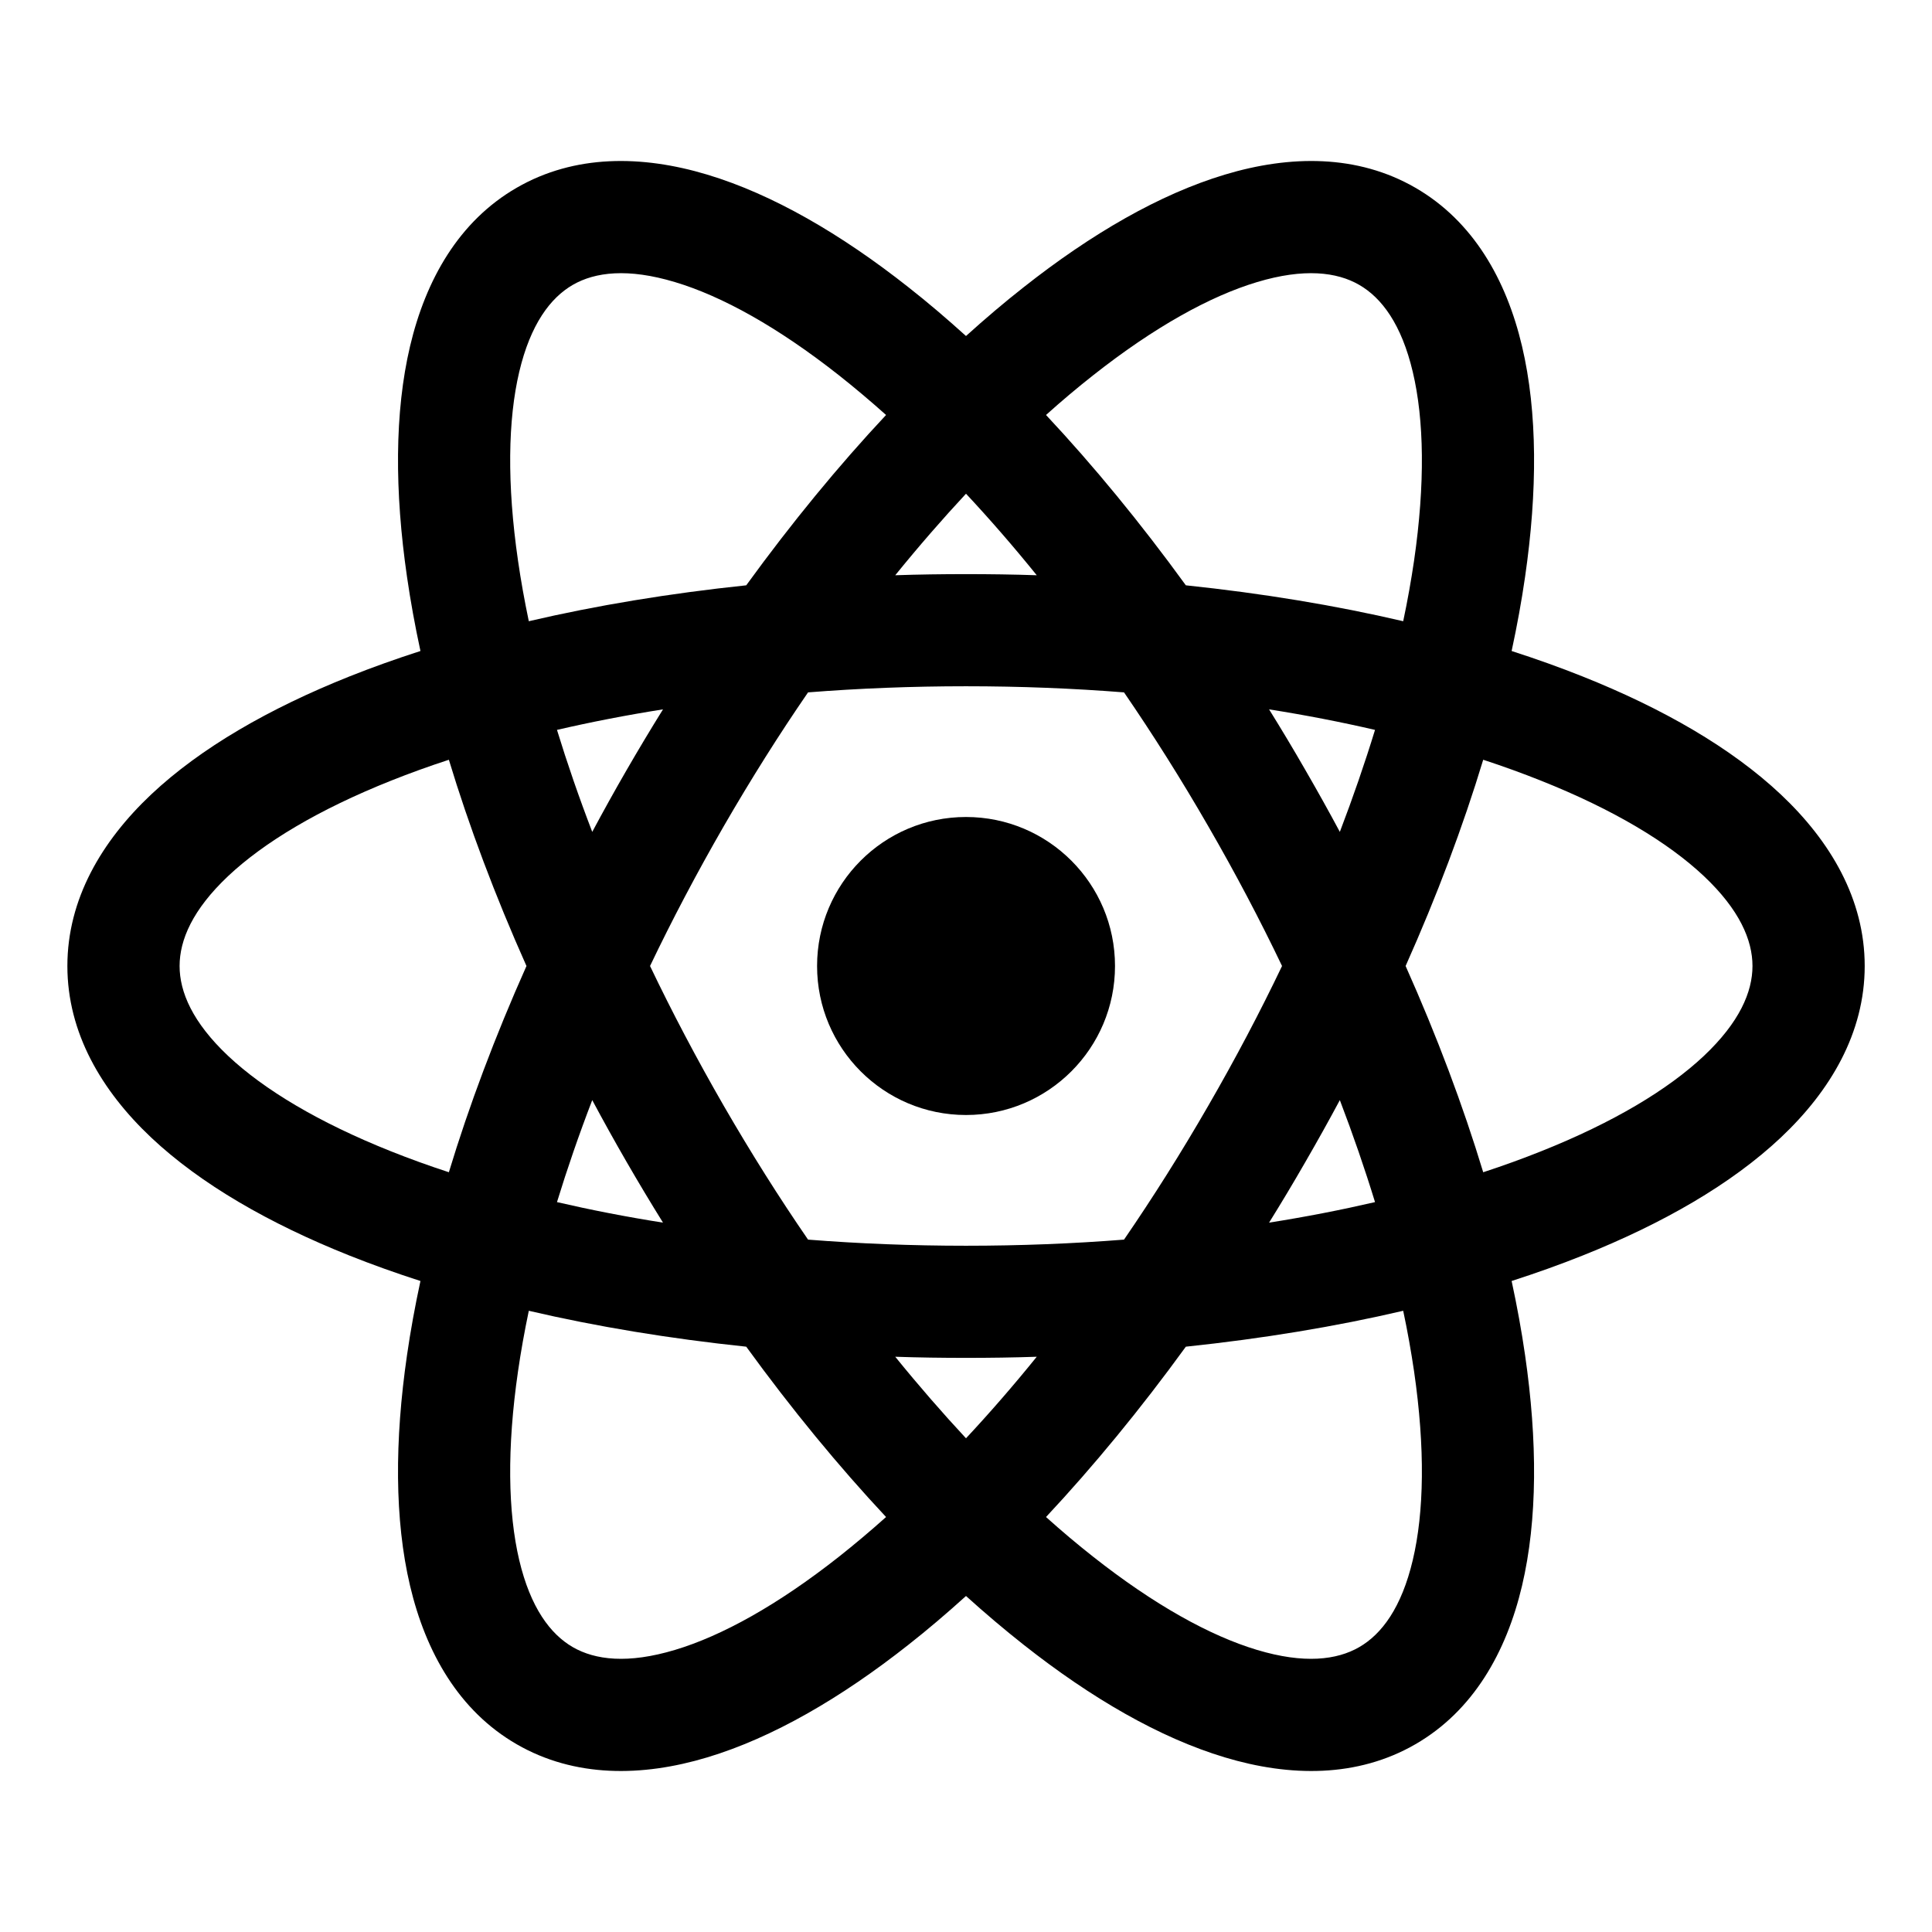
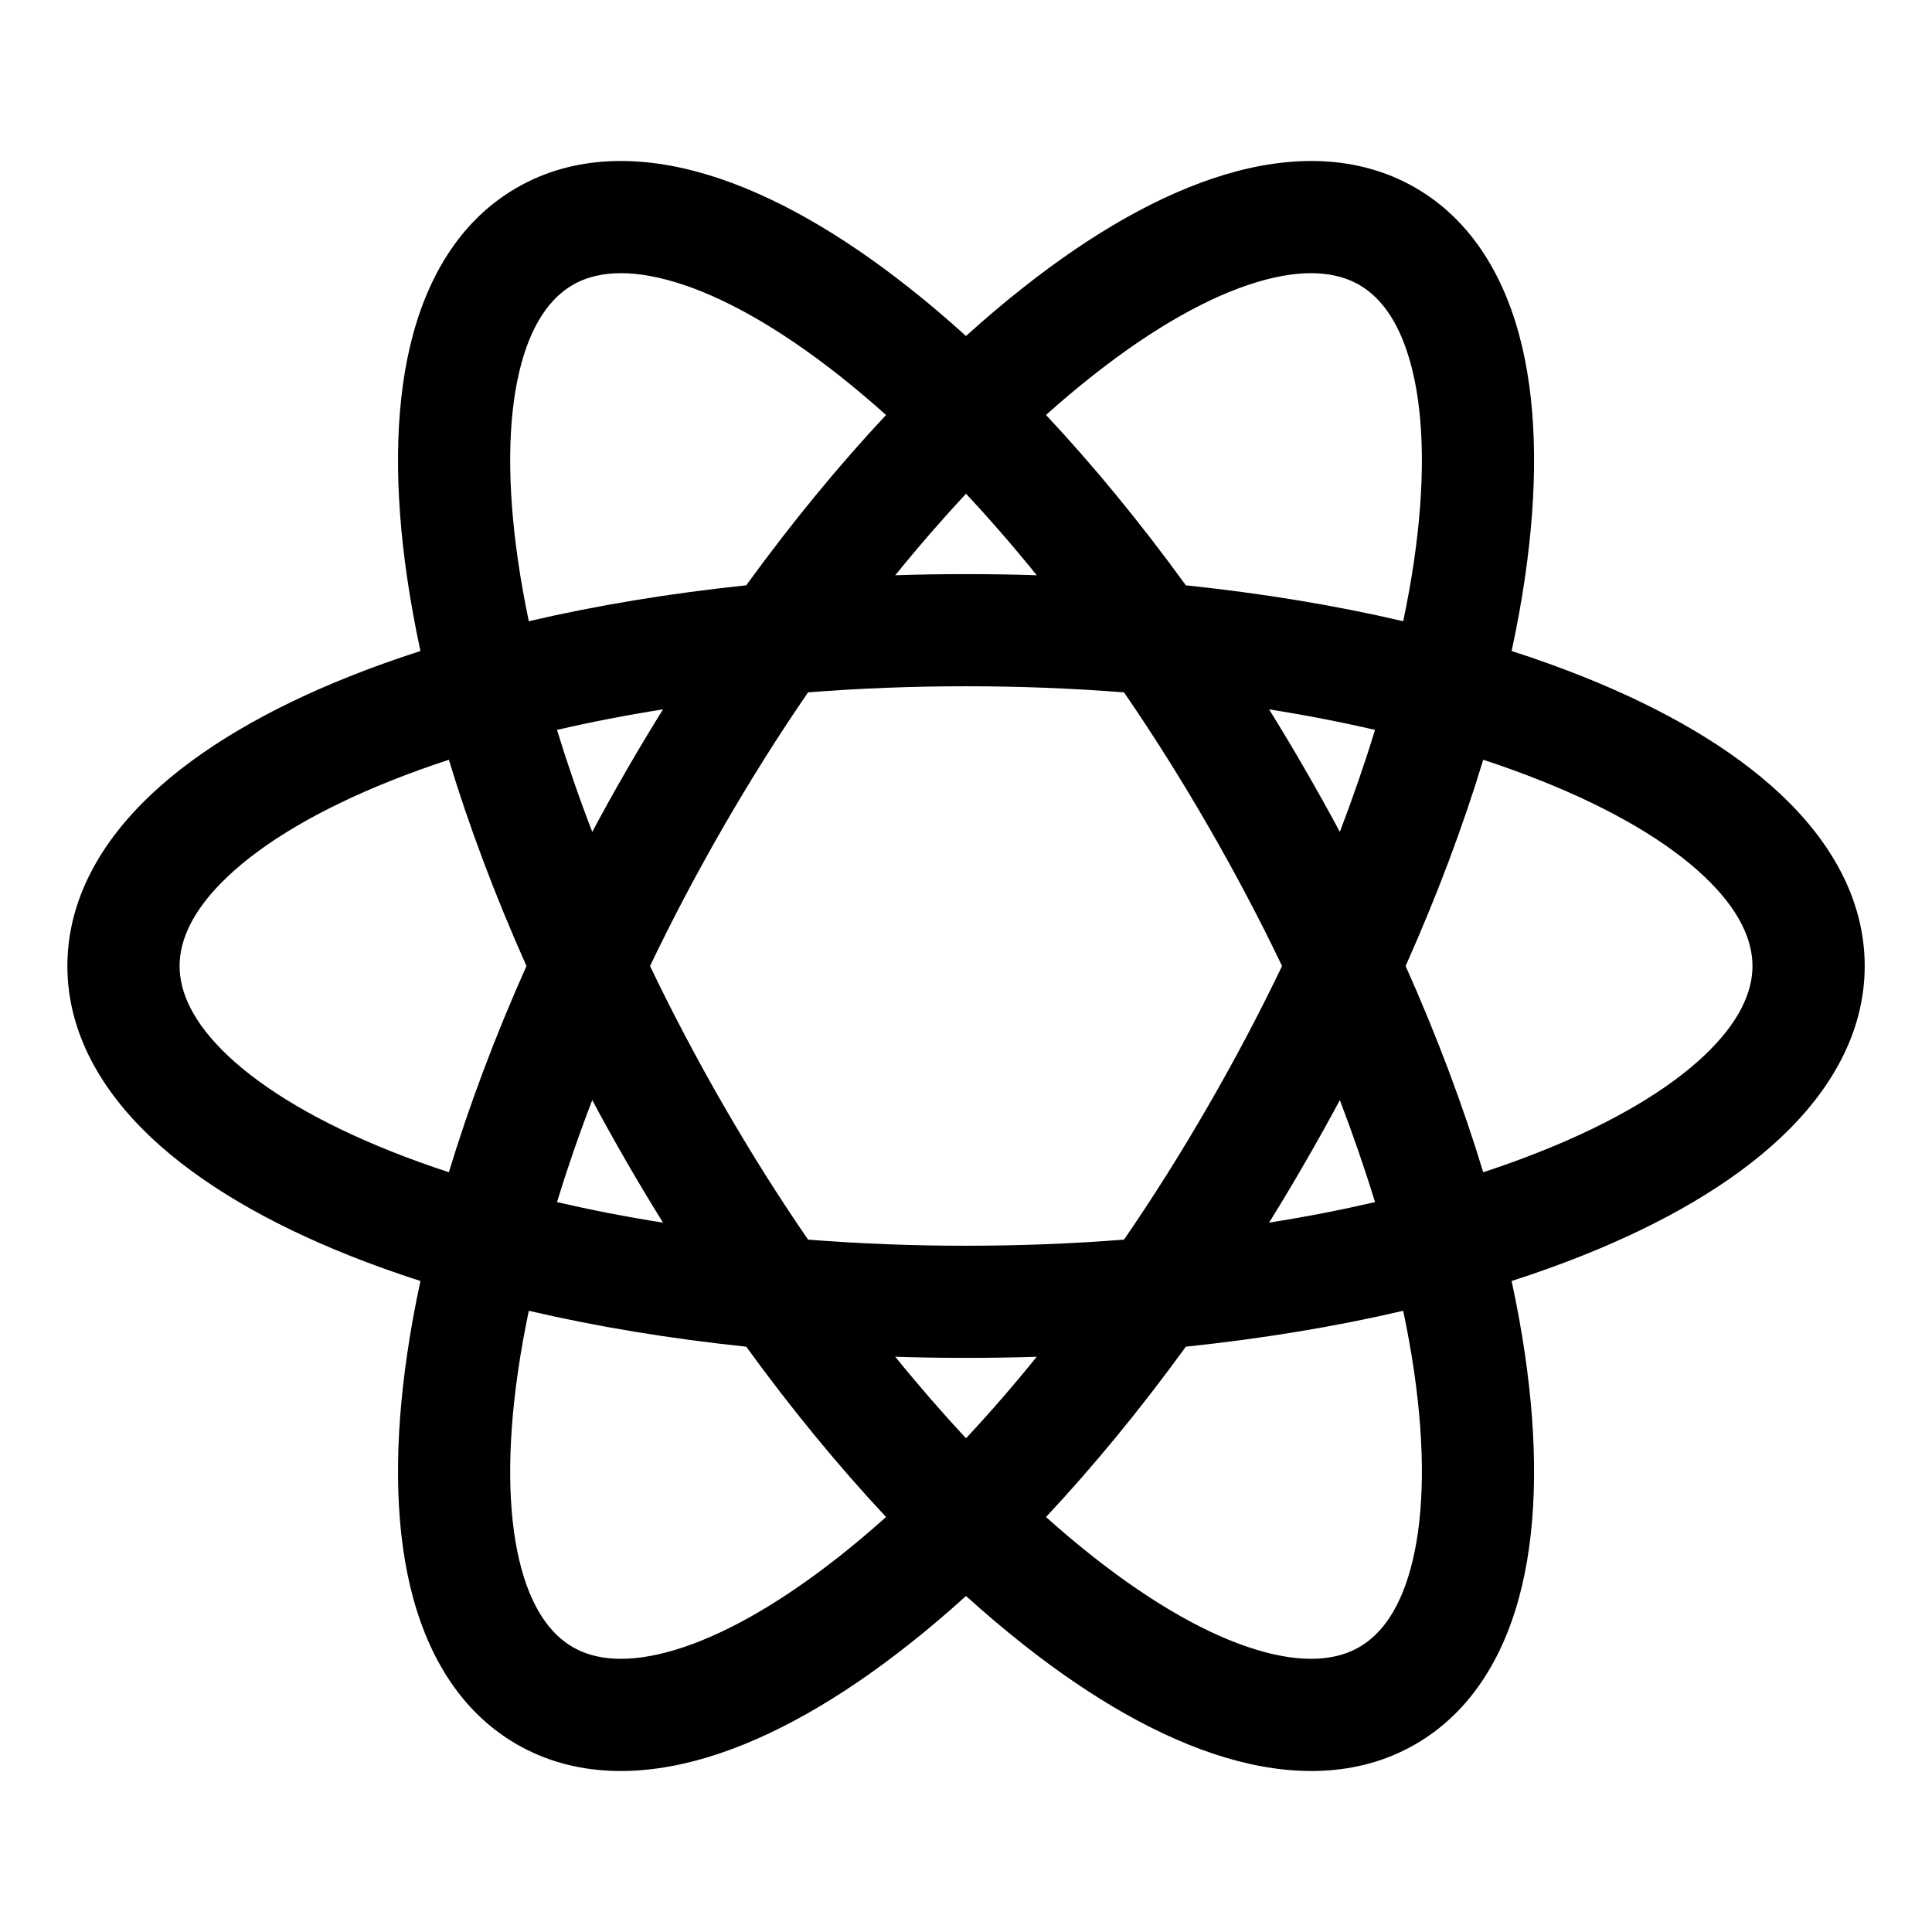
<svg xmlns="http://www.w3.org/2000/svg" width=" 100%" height=" 100%" viewBox="0 0 24 24" fill="none">
-   <path d="M13.851 12C13.851 13.022 13.022 13.851 12 13.851C10.978 13.851 10.15 13.022 10.15 12C10.15 10.978 10.978 10.149 12 10.149C13.022 10.149 13.851 10.978 13.851 12Z" fill="currentColor" />
  <path fill-rule="evenodd" clip-rule="evenodd" d="M18.778 15.913C18.846 16.228 18.902 16.536 18.945 16.834C19.099 17.895 19.101 18.878 18.907 19.7C18.712 20.525 18.301 21.253 17.582 21.668C16.863 22.083 16.027 22.075 15.216 21.831C14.406 21.588 13.556 21.095 12.715 20.431C12.478 20.244 12.239 20.042 12 19.826C11.761 20.042 11.523 20.245 11.286 20.431C10.445 21.095 9.594 21.588 8.785 21.831C7.974 22.075 7.138 22.083 6.419 21.668C5.7 21.253 5.289 20.525 5.094 19.7C4.9 18.878 4.902 17.895 5.056 16.834C5.099 16.536 5.155 16.228 5.223 15.913C4.916 15.814 4.622 15.709 4.341 15.597C3.346 15.2 2.493 14.71 1.878 14.131C1.262 13.55 0.837 12.83 0.837 12C0.837 11.17 1.262 10.45 1.878 9.869C2.493 9.29 3.346 8.8 4.341 8.403C4.622 8.291 4.916 8.186 5.223 8.087C5.155 7.772 5.099 7.464 5.056 7.166C4.902 6.105 4.9 5.122 5.094 4.3C5.289 3.475 5.7 2.747 6.419 2.332C7.138 1.917 7.974 1.925 8.785 2.169C9.594 2.412 10.445 2.905 11.286 3.569C11.523 3.755 11.761 3.958 12 4.174C12.239 3.958 12.478 3.755 12.715 3.569C13.556 2.905 14.406 2.412 15.216 2.169C16.027 1.925 16.863 1.917 17.582 2.332C18.301 2.747 18.712 3.475 18.907 4.3C19.101 5.122 19.099 6.105 18.945 7.166C18.902 7.464 18.846 7.772 18.778 8.087C19.085 8.186 19.379 8.291 19.659 8.403C20.655 8.8 21.507 9.29 22.122 9.869C22.739 10.45 23.164 11.17 23.164 12C23.164 12.83 22.739 13.55 22.122 14.131C21.507 14.71 20.655 15.2 19.659 15.597C19.379 15.709 19.085 15.814 18.778 15.913ZM15.616 20.496C16.199 20.671 16.607 20.622 16.885 20.461C17.164 20.3 17.41 19.972 17.55 19.38C17.691 18.786 17.705 17.992 17.566 17.035C17.53 16.792 17.486 16.541 17.431 16.283C16.592 16.479 15.685 16.629 14.731 16.729C14.167 17.506 13.583 18.215 12.994 18.845C13.19 19.021 13.385 19.185 13.578 19.337C14.337 19.936 15.032 20.321 15.616 20.496ZM15.765 15.188C15.918 14.942 16.069 14.69 16.216 14.434C16.364 14.178 16.507 13.922 16.644 13.666C16.809 14.098 16.955 14.522 17.081 14.933C16.662 15.03 16.222 15.116 15.765 15.188ZM18.425 9.438C18.676 9.52 18.915 9.607 19.143 9.698C20.042 10.056 20.722 10.465 21.166 10.883C21.609 11.301 21.77 11.678 21.77 12C21.77 12.322 21.609 12.699 21.166 13.117C20.722 13.535 20.042 13.944 19.143 14.302C18.915 14.393 18.676 14.48 18.425 14.562C18.175 13.737 17.852 12.876 17.461 12C17.852 11.124 18.175 10.263 18.425 9.438ZM17.081 9.067C16.955 9.478 16.809 9.902 16.644 10.334C16.507 10.078 16.364 9.822 16.216 9.566C16.069 9.31 15.918 9.058 15.765 8.812C16.222 8.884 16.662 8.97 17.081 9.067ZM17.431 7.717C16.592 7.521 15.685 7.371 14.731 7.271C14.167 6.494 13.583 5.784 12.994 5.155C13.19 4.979 13.385 4.815 13.578 4.663C14.337 4.064 15.032 3.679 15.616 3.504C16.199 3.329 16.607 3.378 16.885 3.539C17.164 3.7 17.41 4.028 17.55 4.62C17.691 5.214 17.705 6.008 17.566 6.965C17.53 7.208 17.486 7.459 17.431 7.717ZM12.879 7.146C12.588 6.786 12.294 6.448 12 6.133C11.707 6.448 11.413 6.786 11.121 7.146C11.412 7.136 11.705 7.132 12 7.132C12.296 7.132 12.589 7.136 12.879 7.146ZM9.27 7.271C9.834 6.494 10.418 5.784 11.007 5.155C10.81 4.979 10.615 4.815 10.423 4.663C9.663 4.064 8.969 3.679 8.384 3.504C7.801 3.329 7.394 3.378 7.115 3.539C6.837 3.7 6.59 4.028 6.45 4.62C6.31 5.214 6.296 6.008 6.435 6.965C6.47 7.208 6.515 7.459 6.569 7.717C7.409 7.521 8.316 7.371 9.27 7.271ZM6.919 9.067C7.339 8.97 7.778 8.884 8.236 8.812C8.083 9.058 7.932 9.31 7.784 9.566C7.636 9.822 7.494 10.078 7.357 10.334C7.191 9.902 7.045 9.478 6.919 9.067ZM5.576 9.438C5.325 9.52 5.085 9.607 4.857 9.698C3.959 10.056 3.278 10.465 2.834 10.883C2.391 11.301 2.231 11.678 2.231 12C2.231 12.322 2.391 12.699 2.834 13.117C3.278 13.535 3.959 13.944 4.857 14.302C5.085 14.393 5.325 14.48 5.576 14.562C5.826 13.737 6.149 12.876 6.54 12C6.149 11.124 5.826 10.263 5.576 9.438ZM6.569 16.283C6.515 16.541 6.47 16.792 6.435 17.035C6.296 17.992 6.31 18.786 6.45 19.38C6.59 19.972 6.837 20.3 7.115 20.461C7.394 20.622 7.801 20.671 8.384 20.496C8.969 20.321 9.663 19.936 10.423 19.337C10.615 19.185 10.81 19.021 11.007 18.845C10.418 18.215 9.834 17.506 9.27 16.729C8.316 16.629 7.409 16.479 6.569 16.283ZM8.236 15.188C7.778 15.116 7.339 15.03 6.919 14.933C7.045 14.522 7.191 14.098 7.357 13.666C7.494 13.922 7.636 14.178 7.784 14.434C7.932 14.69 8.083 14.942 8.236 15.188ZM10.038 15.399C9.678 14.876 9.328 14.32 8.991 13.737C8.655 13.154 8.349 12.573 8.075 12C8.349 11.427 8.655 10.846 8.991 10.263C9.328 9.68 9.678 9.124 10.038 8.601C10.671 8.551 11.327 8.525 12 8.525C12.674 8.525 13.33 8.551 13.963 8.601C14.322 9.124 14.673 9.68 15.009 10.263C15.346 10.846 15.652 11.427 15.926 12C15.652 12.573 15.346 13.154 15.009 13.737C14.673 14.32 14.322 14.876 13.963 15.399C13.33 15.449 12.674 15.475 12 15.475C11.327 15.475 10.671 15.449 10.038 15.399ZM11.121 16.854C11.412 16.864 11.705 16.868 12 16.868C12.296 16.868 12.589 16.864 12.879 16.854C12.588 17.214 12.294 17.552 12 17.867C11.707 17.552 11.413 17.214 11.121 16.854Z" fill="currentColor" />
</svg>